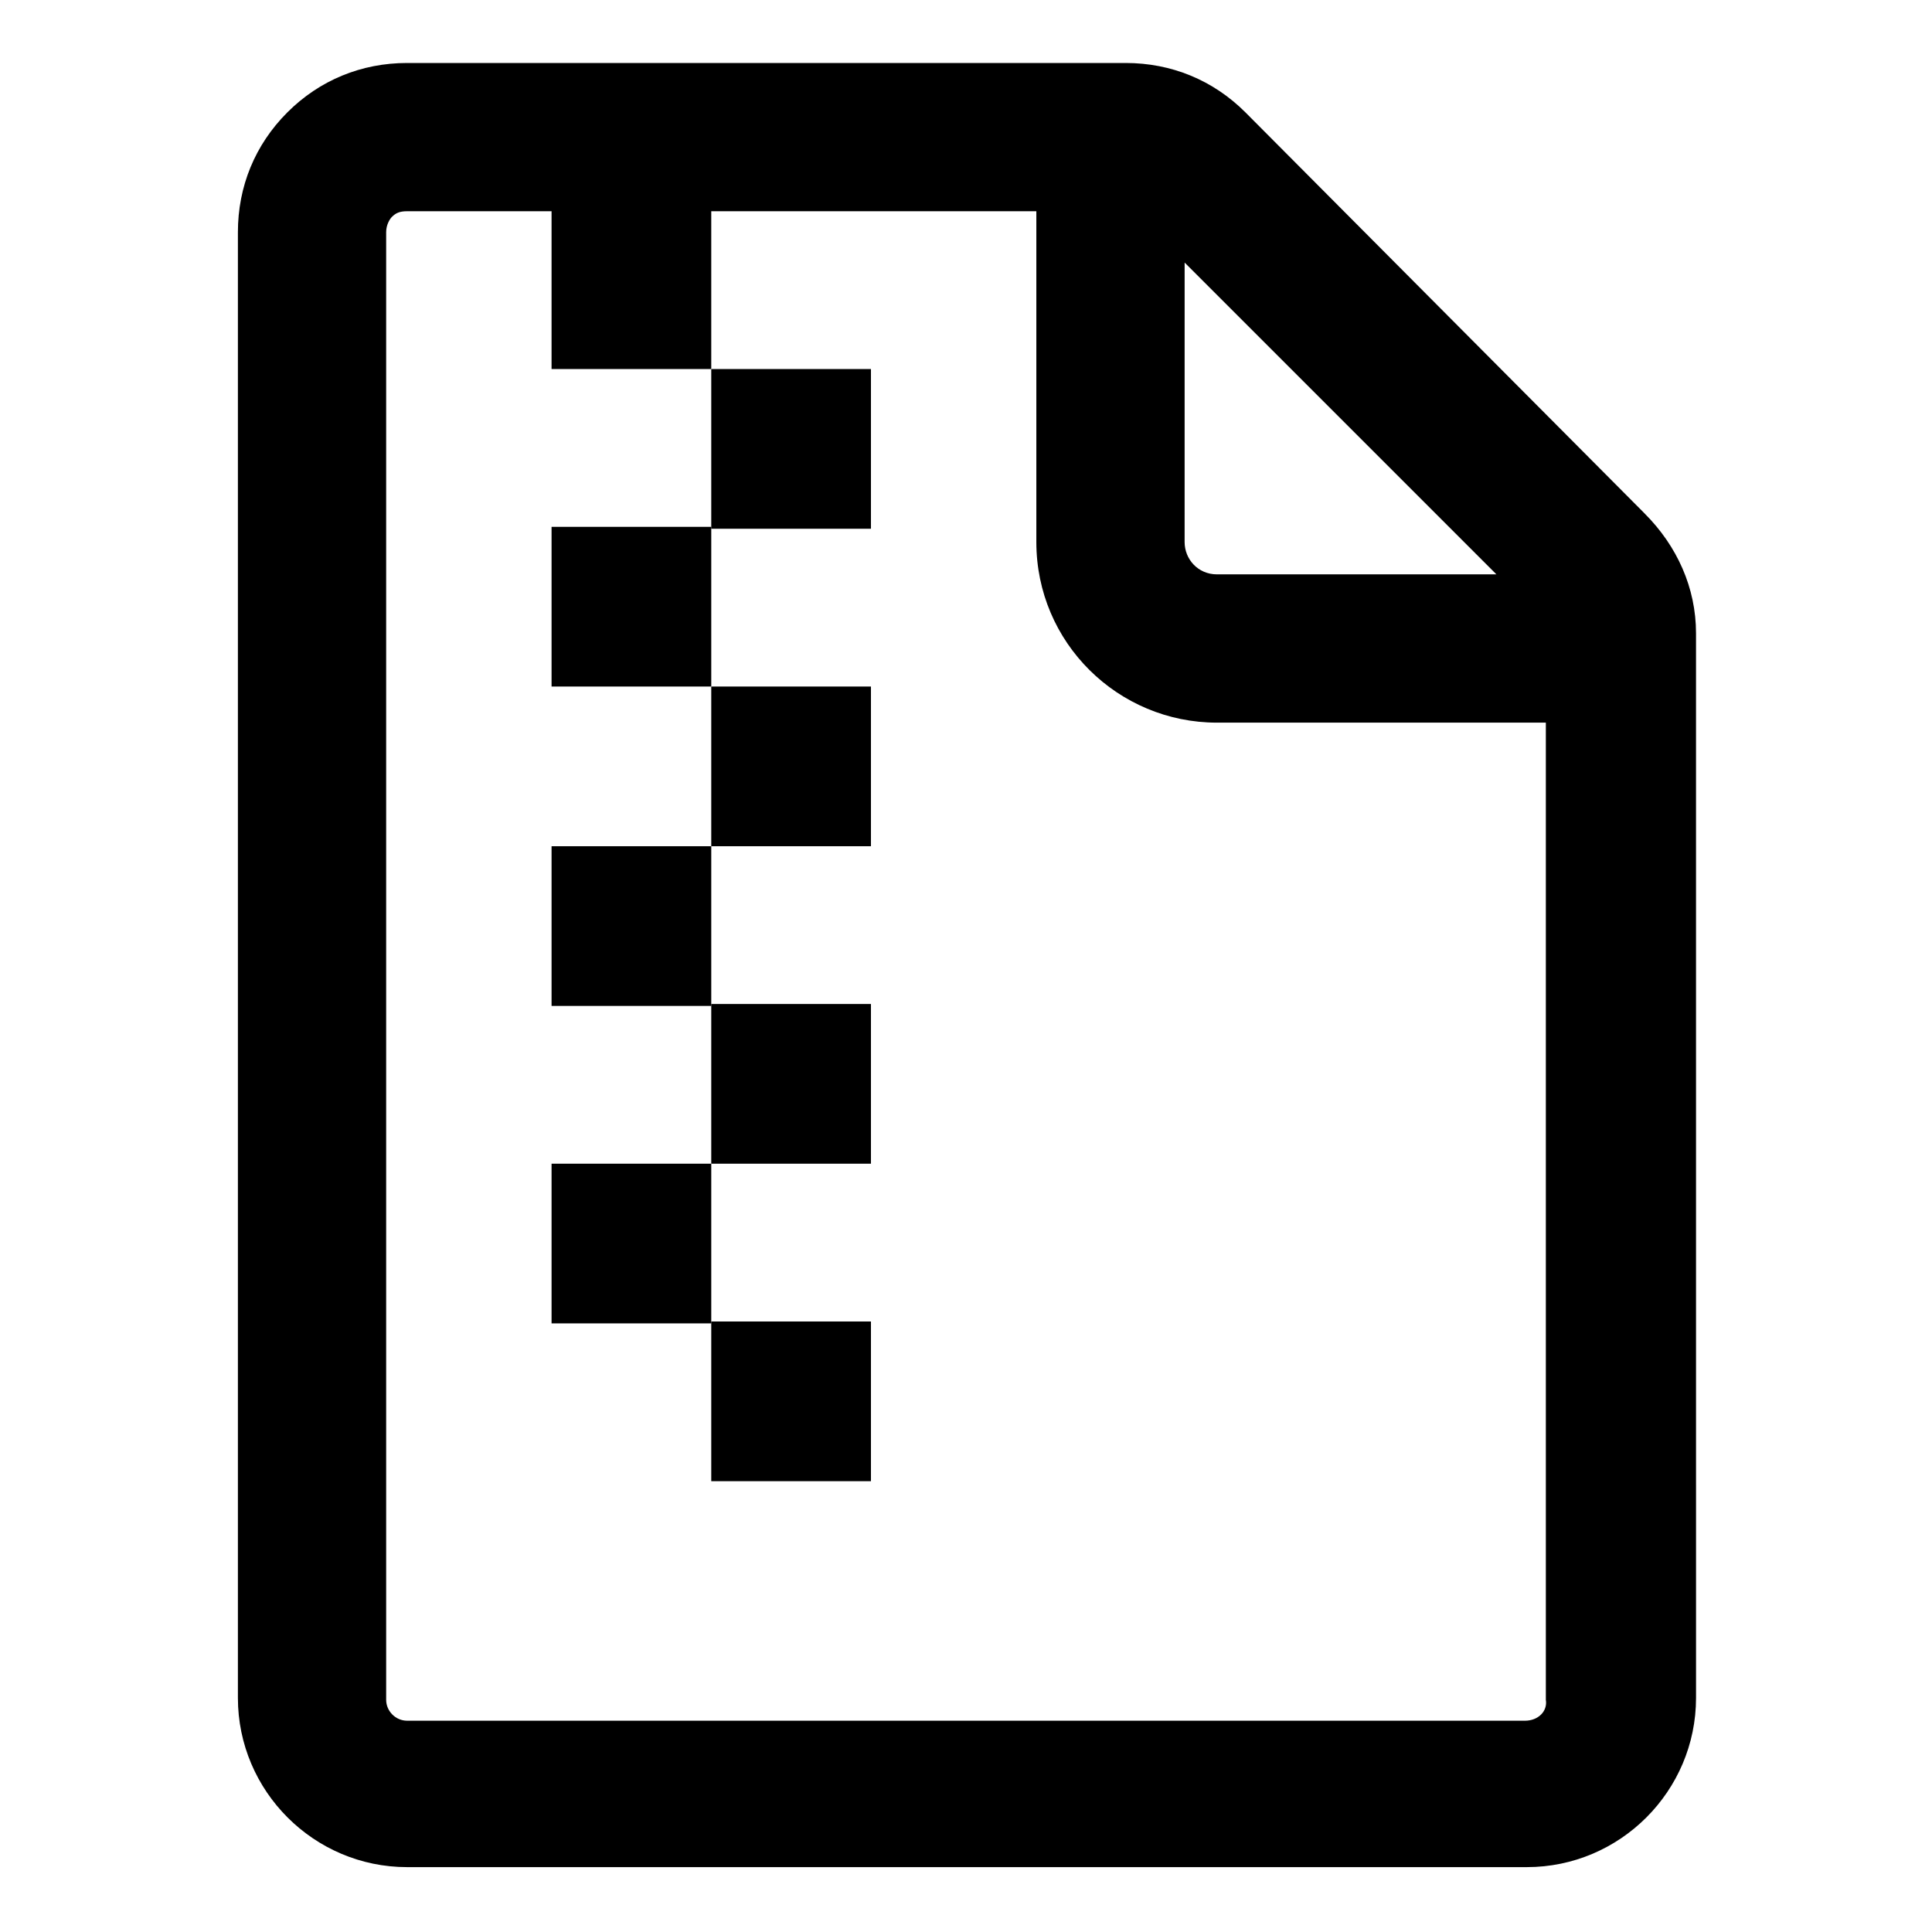
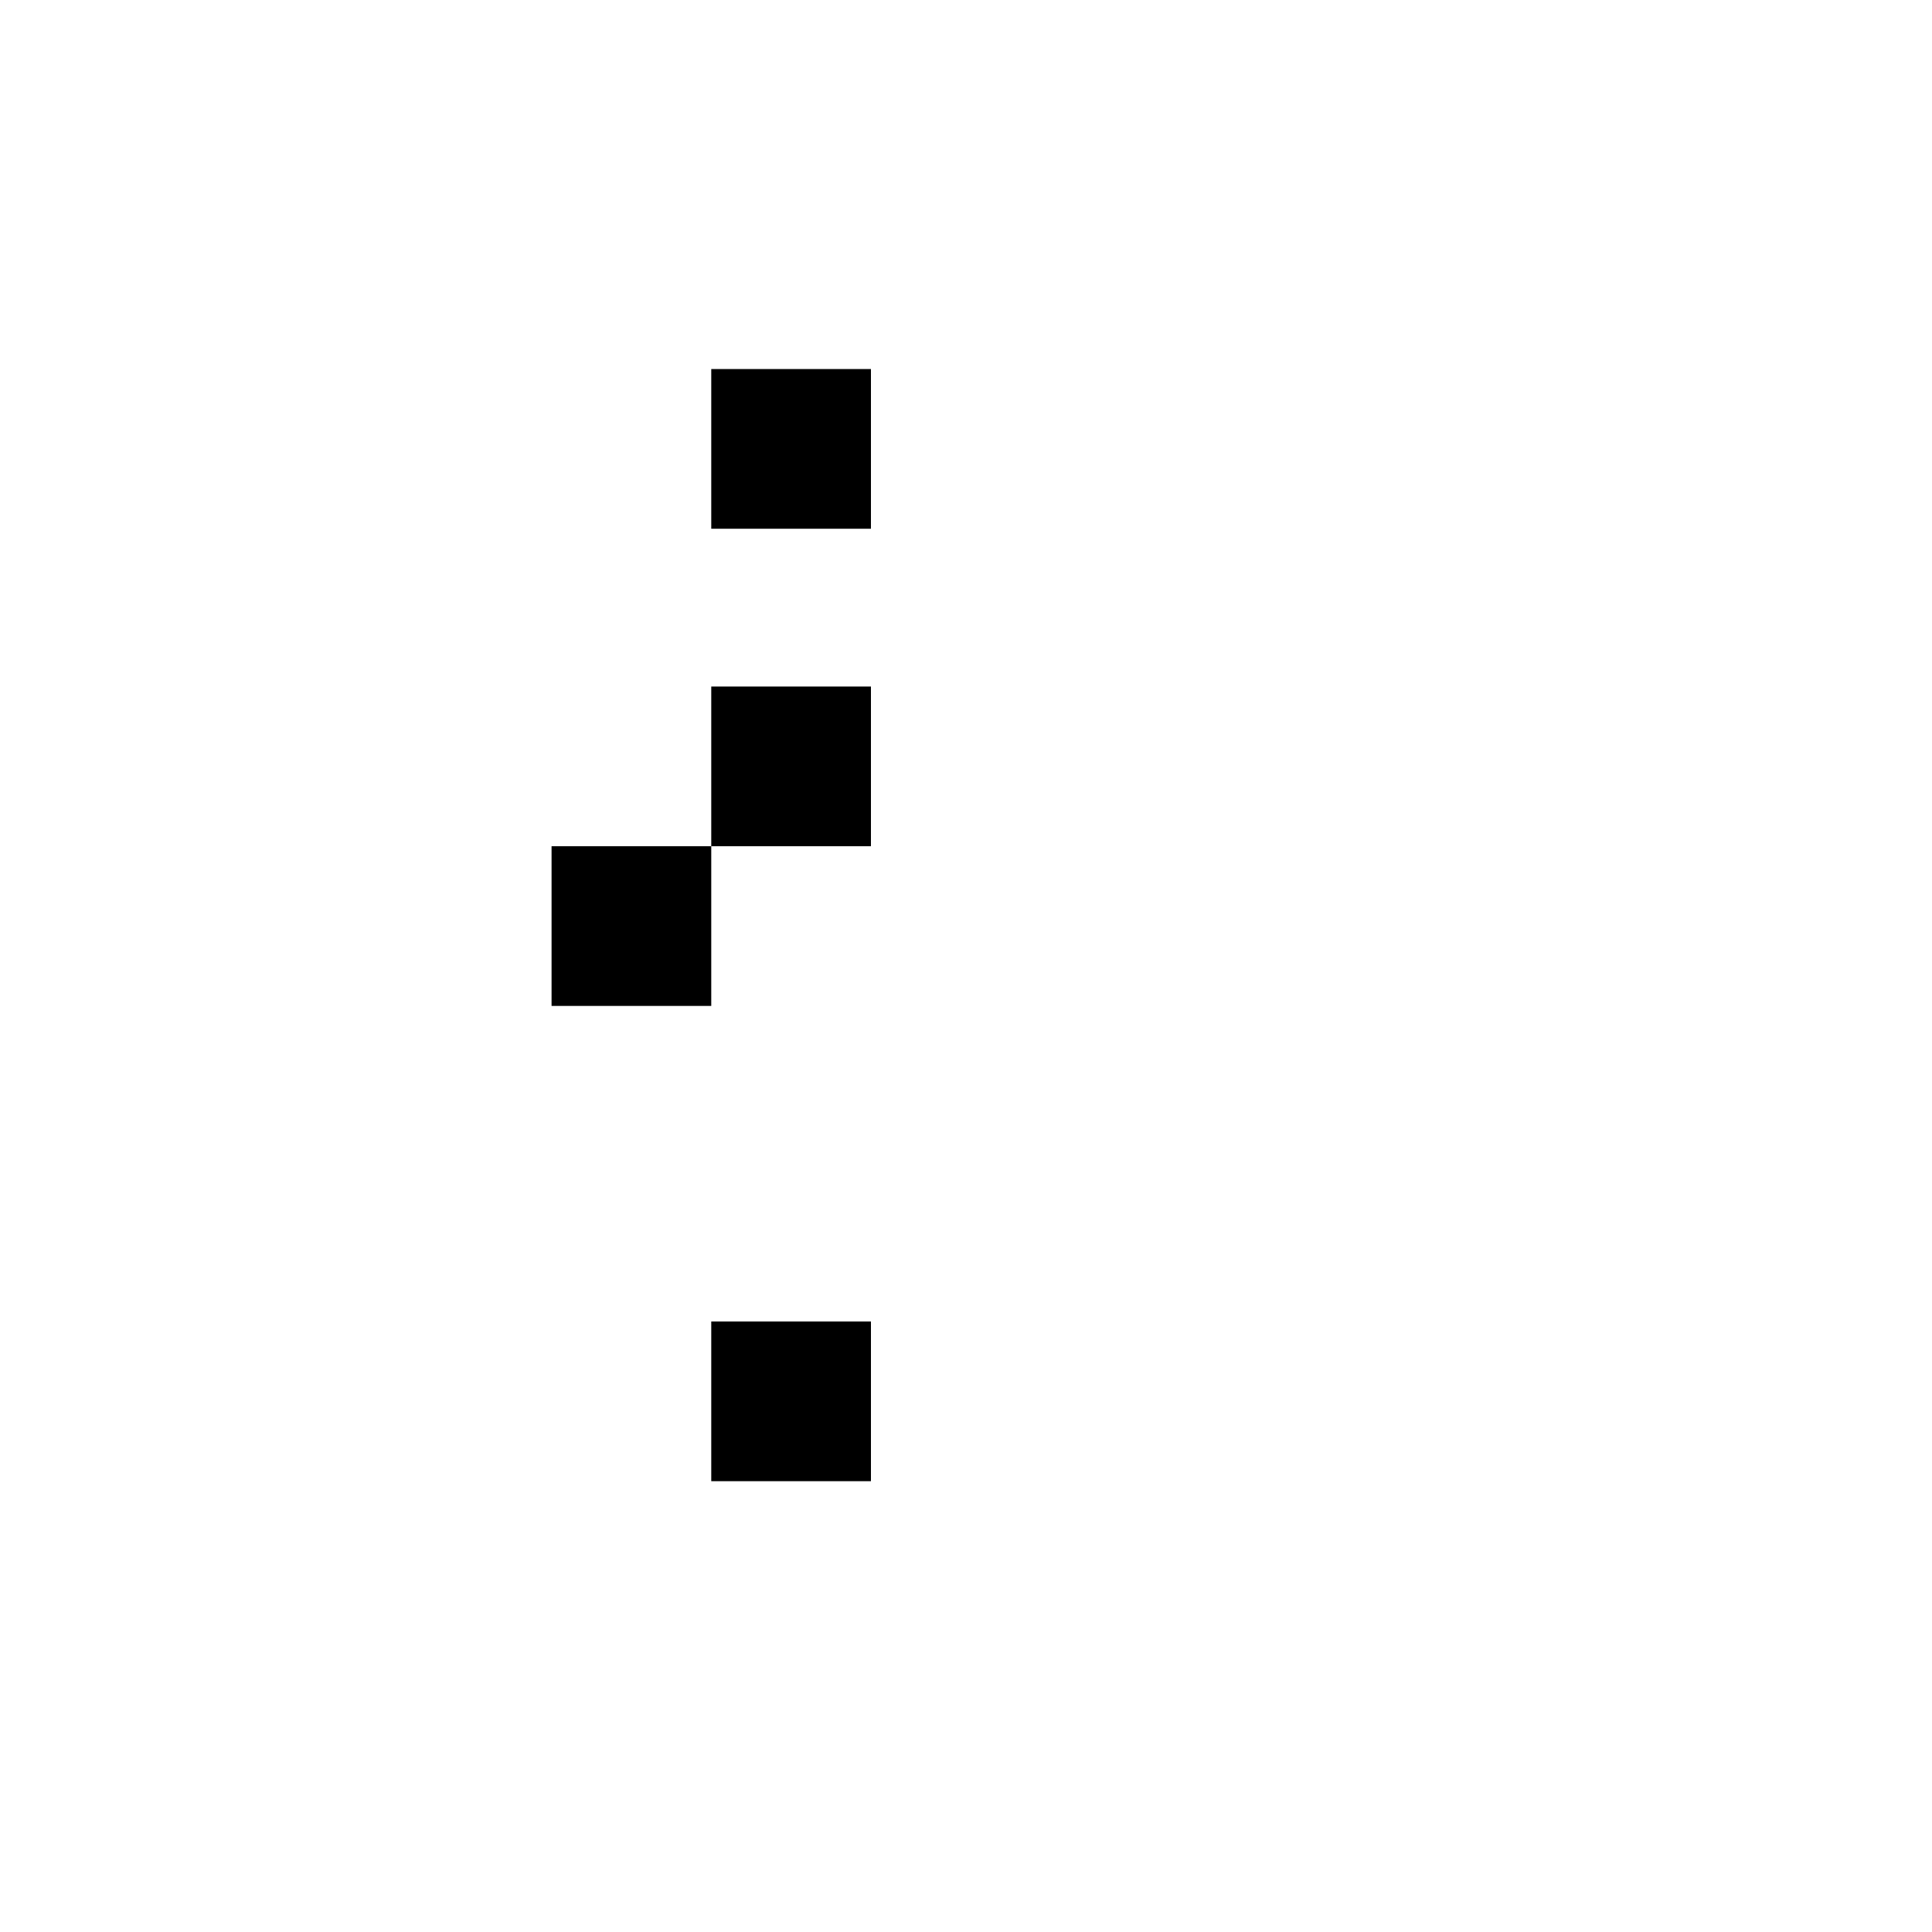
<svg xmlns="http://www.w3.org/2000/svg" fill="#000000" width="800px" height="800px" version="1.1" viewBox="144 144 512 512">
  <g>
-     <path d="m579.86 280.09-105.8-106.3c-8.566-8.566-19.648-13.098-31.738-13.098h-190.44c-12.09 0-23.176 4.535-31.738 13.098-8.566 8.566-13.098 19.648-13.098 31.738v388.44c0 24.688 20.152 44.84 44.84 44.84h296.74c24.688 0 44.84-20.152 44.84-44.84l-0.004-282.13c0-12.09-5.039-23.176-13.602-31.738zm-121.92-66.504 82.625 82.625h-74.062c-5.039 0-8.566-4.031-8.566-8.566zm90.18 386.42h-296.24c-3.023 0-5.543-2.519-5.543-5.543v-388.94c0-2.016 1.008-3.527 1.512-4.031 1.008-1.008 2.016-1.512 4.031-1.512h38.289v41.816h42.32v-41.816h86.152v87.664c0 26.703 21.664 47.863 47.863 47.863h87.16v258.96c0.5 3.023-2.019 5.543-5.547 5.543z" />
    <path d="m332.49 241.8h42.32v42.32h-42.32z" />
-     <path d="m290.17 283.62h42.32v42.32h-42.32z" />
    <path d="m332.49 325.94h42.32v42.32h-42.32z" />
    <path d="m290.17 368.26h42.32v42.32h-42.32z" />
-     <path d="m332.49 410.07h42.32v42.32h-42.32z" />
-     <path d="m290.17 452.39h42.32v42.32h-42.32z" />
    <path d="m332.49 494.21h42.32v42.32h-42.32z" />
  </g>
</svg>